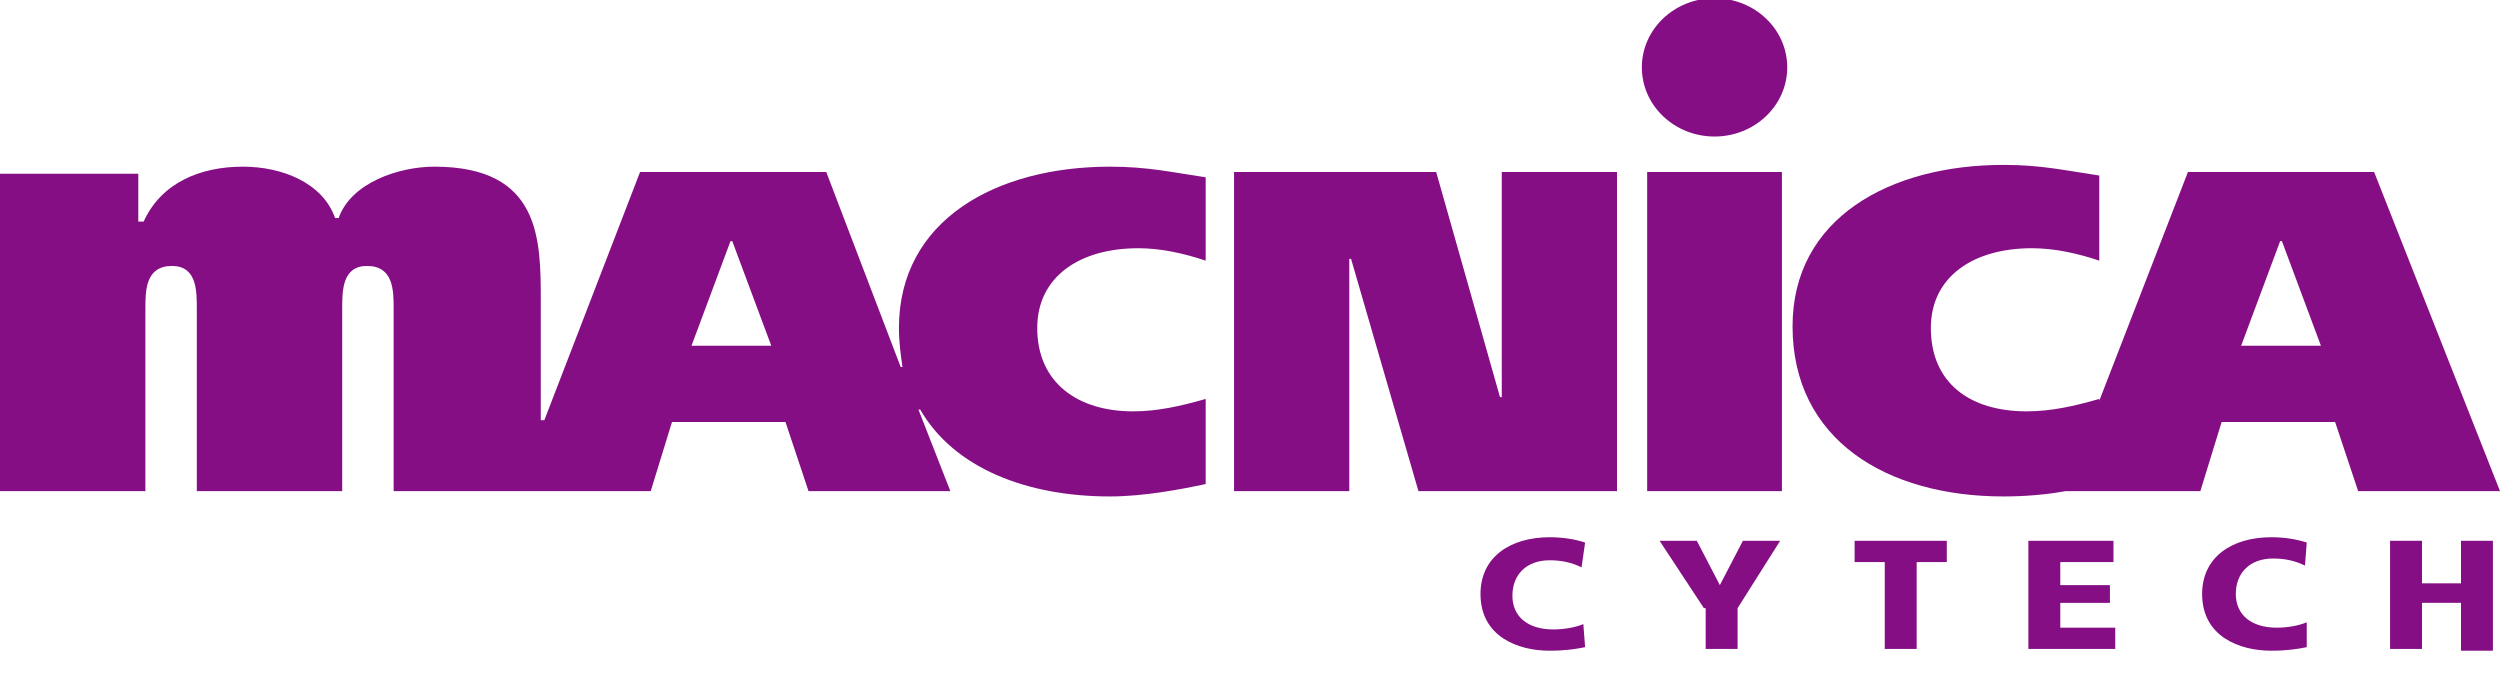
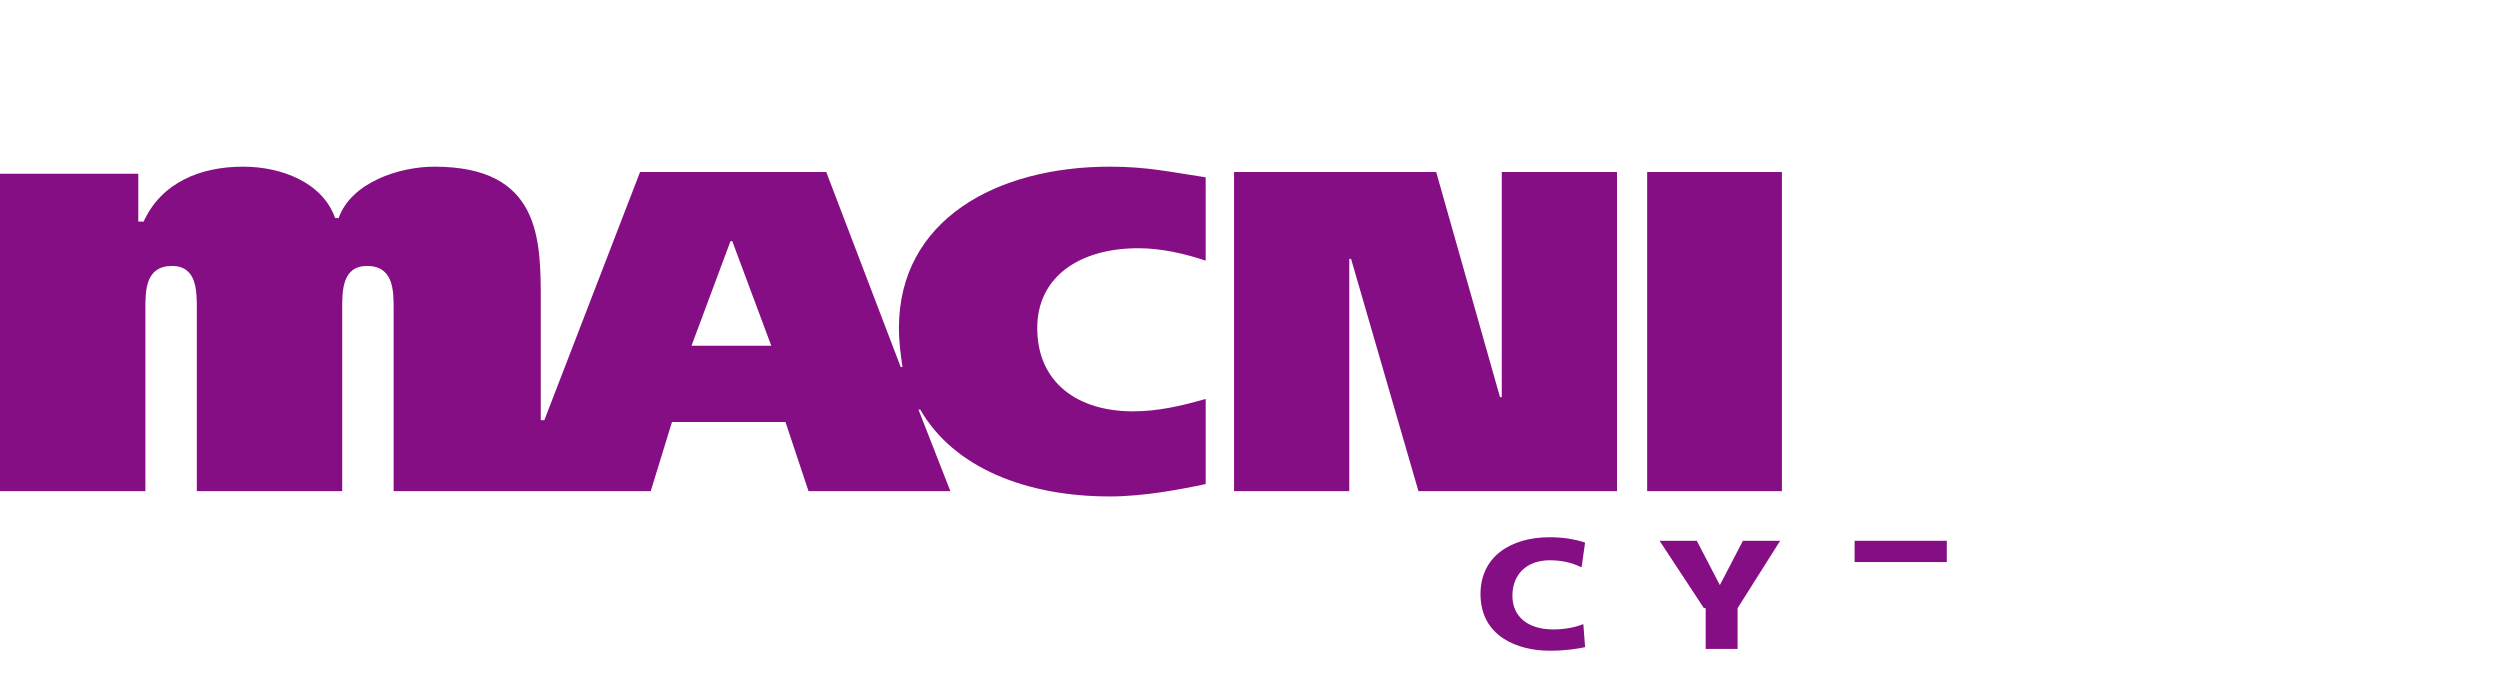
<svg xmlns="http://www.w3.org/2000/svg" version="1.1" id="Layer_1" x="0px" y="0px" width="141px" height="38px" viewBox="0 0 141 38" enable-background="new 0 0 141 38" xml:space="preserve">
  <g>
    <g>
      <polygon fill="#850E84" points="69.6,9.7 81,9.7 84.6,22.4 84.7,22.4 84.7,9.7 91.2,9.7 91.2,27.7 80,27.7 76.2,14.6 76.1,14.6    76.1,27.7 69.6,27.7   " />
    </g>
    <g>
      <rect x="92.9" y="9.7" fill="#850E84" width="7.6" height="18" />
    </g>
-     <path fill="#850E84" d="M133.9,9.7h-10.5l-5,12.9v-0.1c-1.4,0.4-2.7,0.7-4.1,0.7c-3.2,0-5.4-1.6-5.4-4.7c0-2.9,2.4-4.5,5.7-4.5   c1.3,0,2.6,0.3,3.8,0.7V9.9c-2-0.3-3.3-0.6-5.4-0.6c-6.4,0-11.9,3-11.9,9.1c0,6.4,5.3,9.6,11.9,9.6c1.2,0,2.4-0.1,3.5-0.3l0,0h7.6   l1.2-3.9l6.4,0l1.3,3.9h8L133.9,9.7z M126.4,19.5l2.2-5.9h0.1l2.2,5.9H126.4z" />
-     <ellipse fill="#850E84" cx="96.7" cy="3.8" rx="4.1" ry="3.9" />
    <path fill="#850E84" d="M62.6,28c1.9,0,4-0.4,5.4-0.7v-4.8c-1.4,0.4-2.7,0.7-4.1,0.7c-3.1,0-5.4-1.6-5.4-4.7c0-2.9,2.4-4.5,5.7-4.5   c1.3,0,2.6,0.3,3.8,0.7l0-4.7c-2-0.3-3.3-0.6-5.4-0.6c-6.4,0-11.9,3-11.9,9.1c0,0.8,0.1,1.5,0.2,2.2l-0.1,0L46.6,9.7H36.1l-5.4,14   h-0.2l0-6.7c0-3.5,0-7.6-6-7.6c-2,0-4.7,0.9-5.4,2.9h-0.2c-0.7-2-3-2.9-5.2-2.9c-2.4,0-4.6,0.9-5.6,3.1H7.8V9.8H0l0,17.9h8.2V17.4   c0-1,0-2.4,1.5-2.4c1.4,0,1.4,1.4,1.4,2.4l0,10.3h8.2l0-10.3c0-1,0-2.4,1.4-2.4c1.5,0,1.5,1.4,1.5,2.4l0,10.3h6.9l0,0h7.6l1.2-3.9   h6.4l1.3,3.9h8l-1.8-4.6h0.1C53.8,26.4,57.9,28,62.6,28z M39,19.5l2.2-5.9h0.1l2.2,5.9L39,19.5z" />
  </g>
  <g>
    <path fill="#850E84" d="M89.4,36.5c-0.5,0.1-1.1,0.2-2,0.2c-1.8,0-3.9-0.8-3.9-3.2c0-2.1,1.7-3.2,3.9-3.2c0.7,0,1.4,0.1,2,0.3L89.2,32   c-0.6-0.3-1.2-0.4-1.8-0.4c-1.3,0-2.1,0.8-2.1,2c0,1.2,0.9,1.9,2.3,1.9c0.6,0,1.2-0.1,1.7-0.3L89.4,36.5z" />
    <path fill="#850E84" d="M96.1,34.3l-2.5-3.8h2.1l1.3,2.5l1.3-2.5h2.1L98,34.3v2.3h-1.8V34.3z" />
-     <path fill="#850E84" d="M106.3,31.7h-1.7v-1.2h5.2v1.2h-1.7v4.9h-1.8V31.7z" />
-     <path fill="#850E84" d="M114.4,30.5h4.8v1.2h-3v1.3h2.8V34h-2.8v1.4h3.1v1.2h-4.9V30.5z" />
-     <path fill="#850E84" d="M130.1,36.5c-0.5,0.1-1.1,0.2-2,0.2c-1.8,0-3.9-0.8-3.9-3.2c0-2.1,1.7-3.2,3.9-3.2c0.7,0,1.4,0.1,2,0.3   l-0.1,1.3c-0.6-0.3-1.2-0.4-1.8-0.4c-1.3,0-2.1,0.8-2.1,2c0,1.2,0.9,1.9,2.3,1.9c0.6,0,1.2-0.1,1.7-0.3L130.1,36.5z" />
-     <path fill="#850E84" d="M134.8,30.5h1.8v2.4h2.2v-2.4h1.8v6.2h-1.8V34h-2.2v2.6h-1.8V30.5z" />
+     <path fill="#850E84" d="M106.3,31.7h-1.7v-1.2h5.2v1.2h-1.7v4.9V31.7z" />
  </g>
</svg>